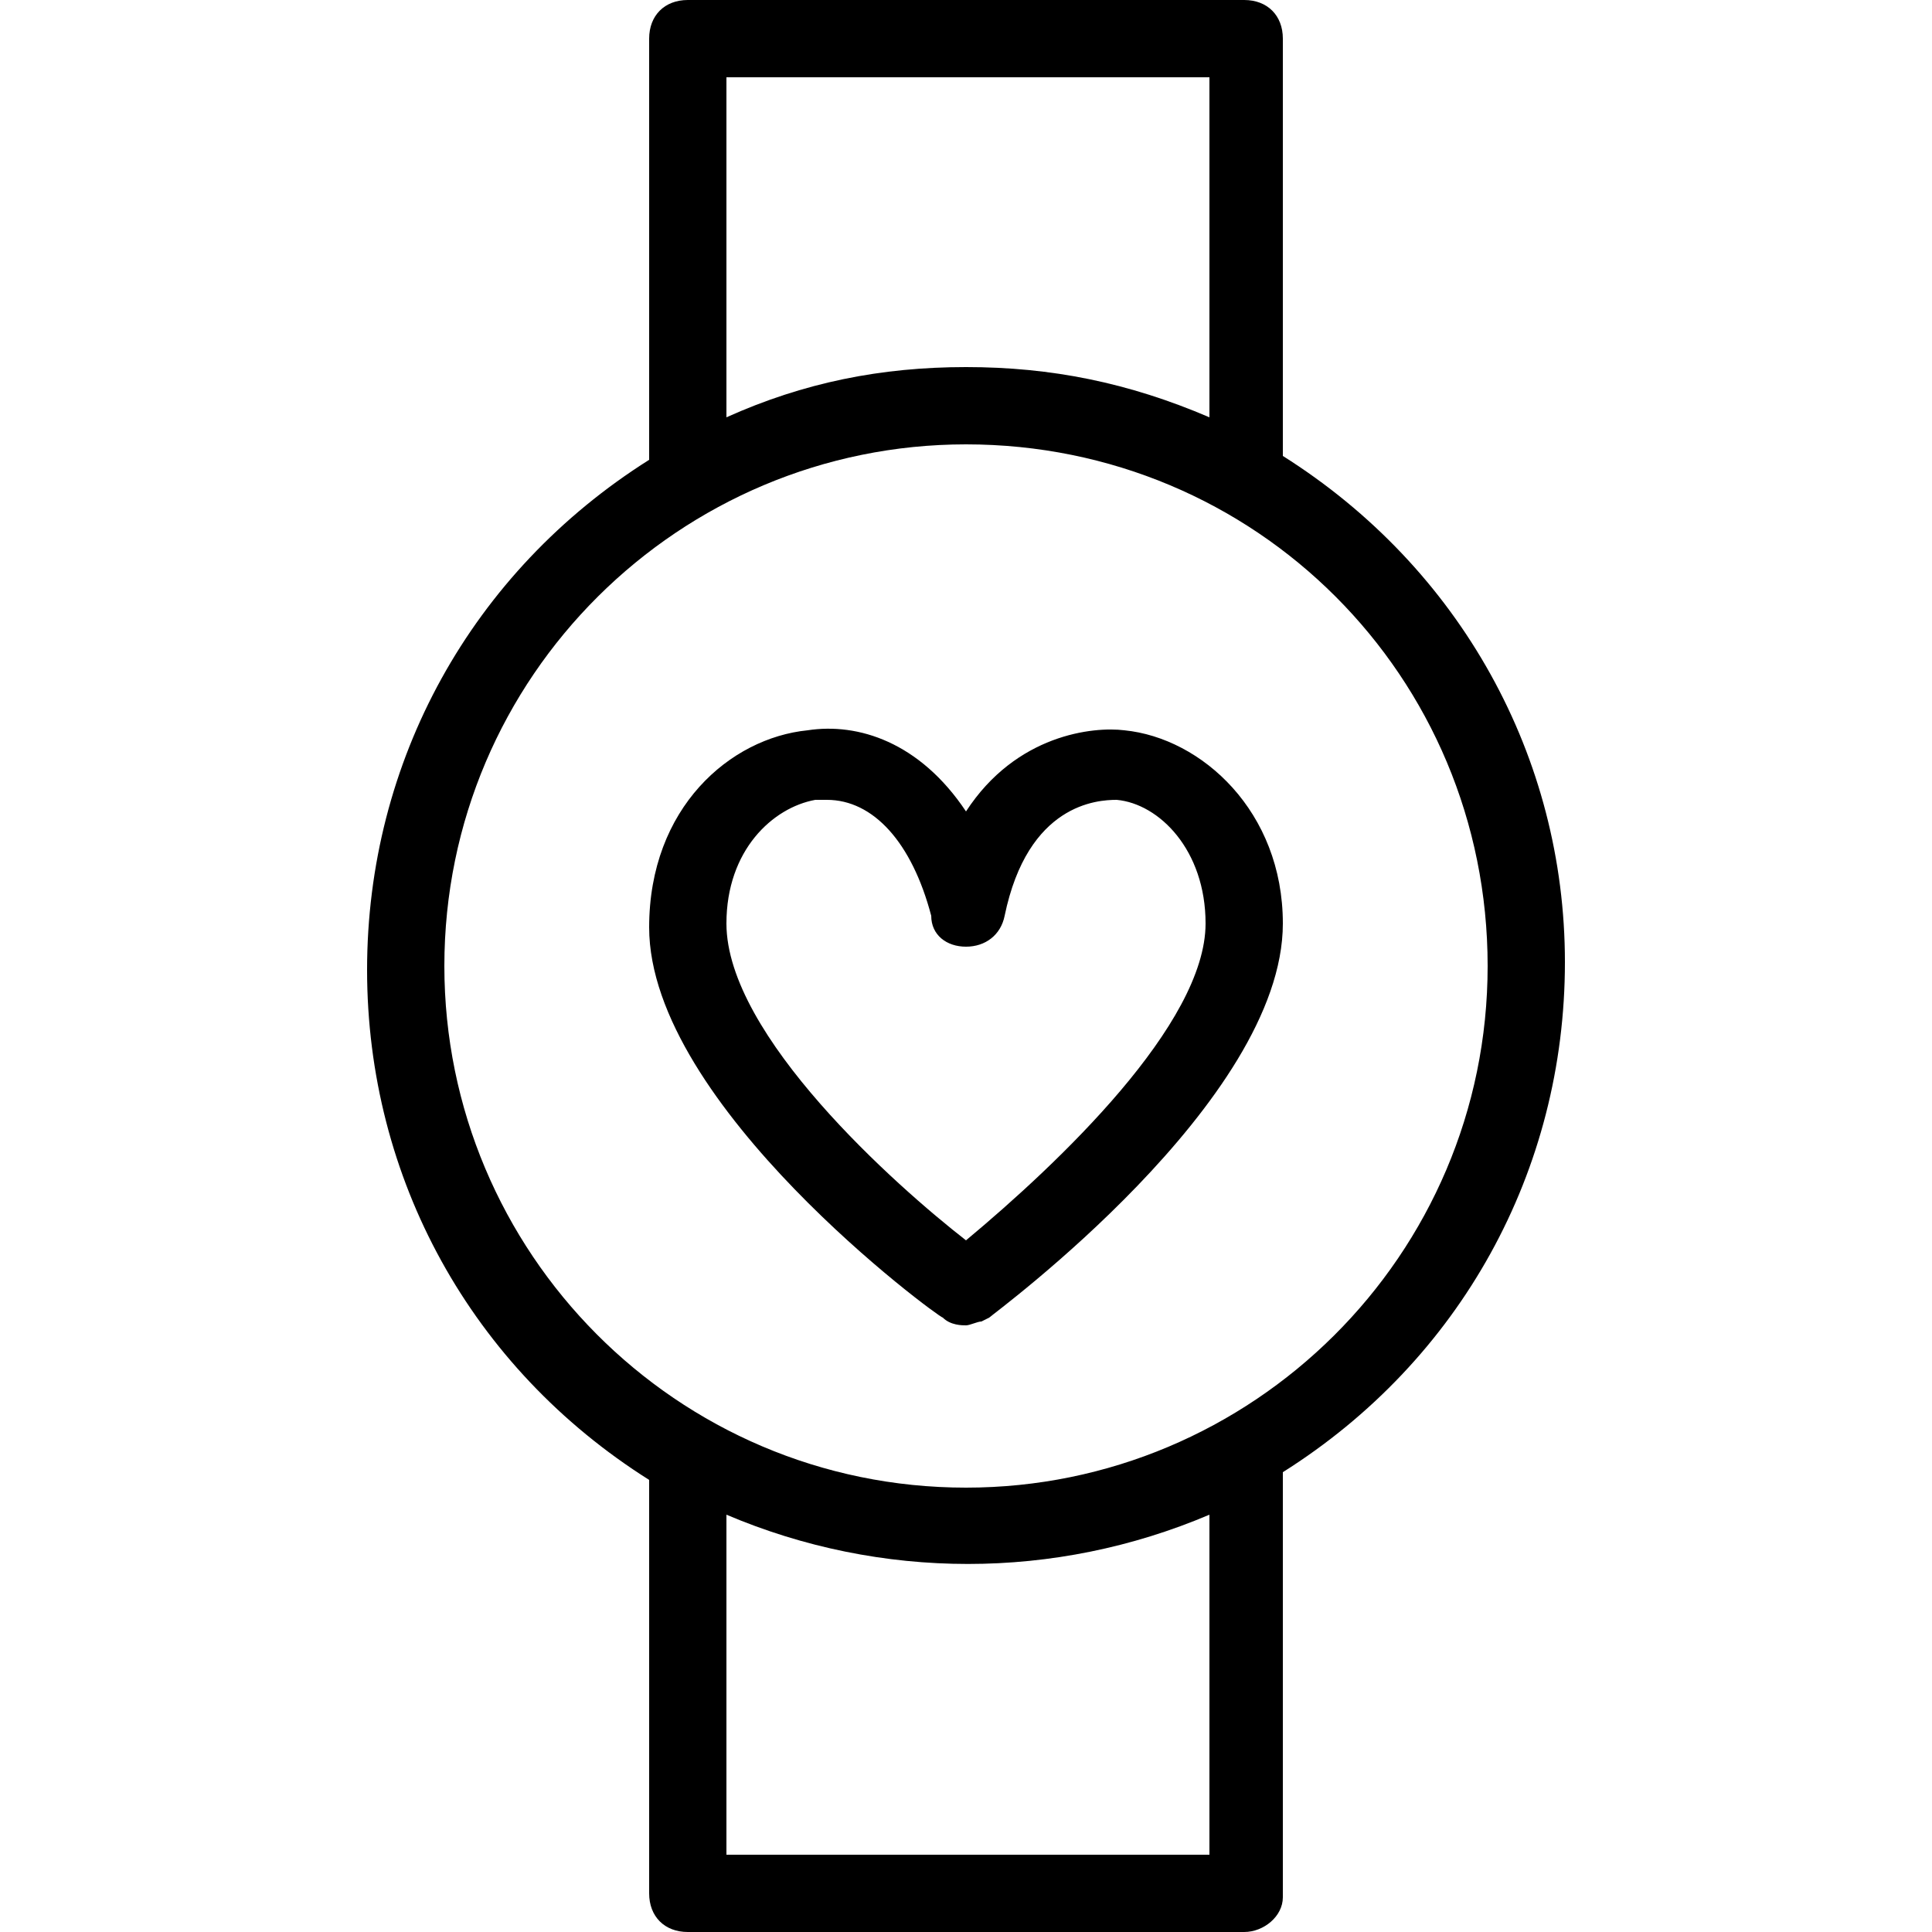
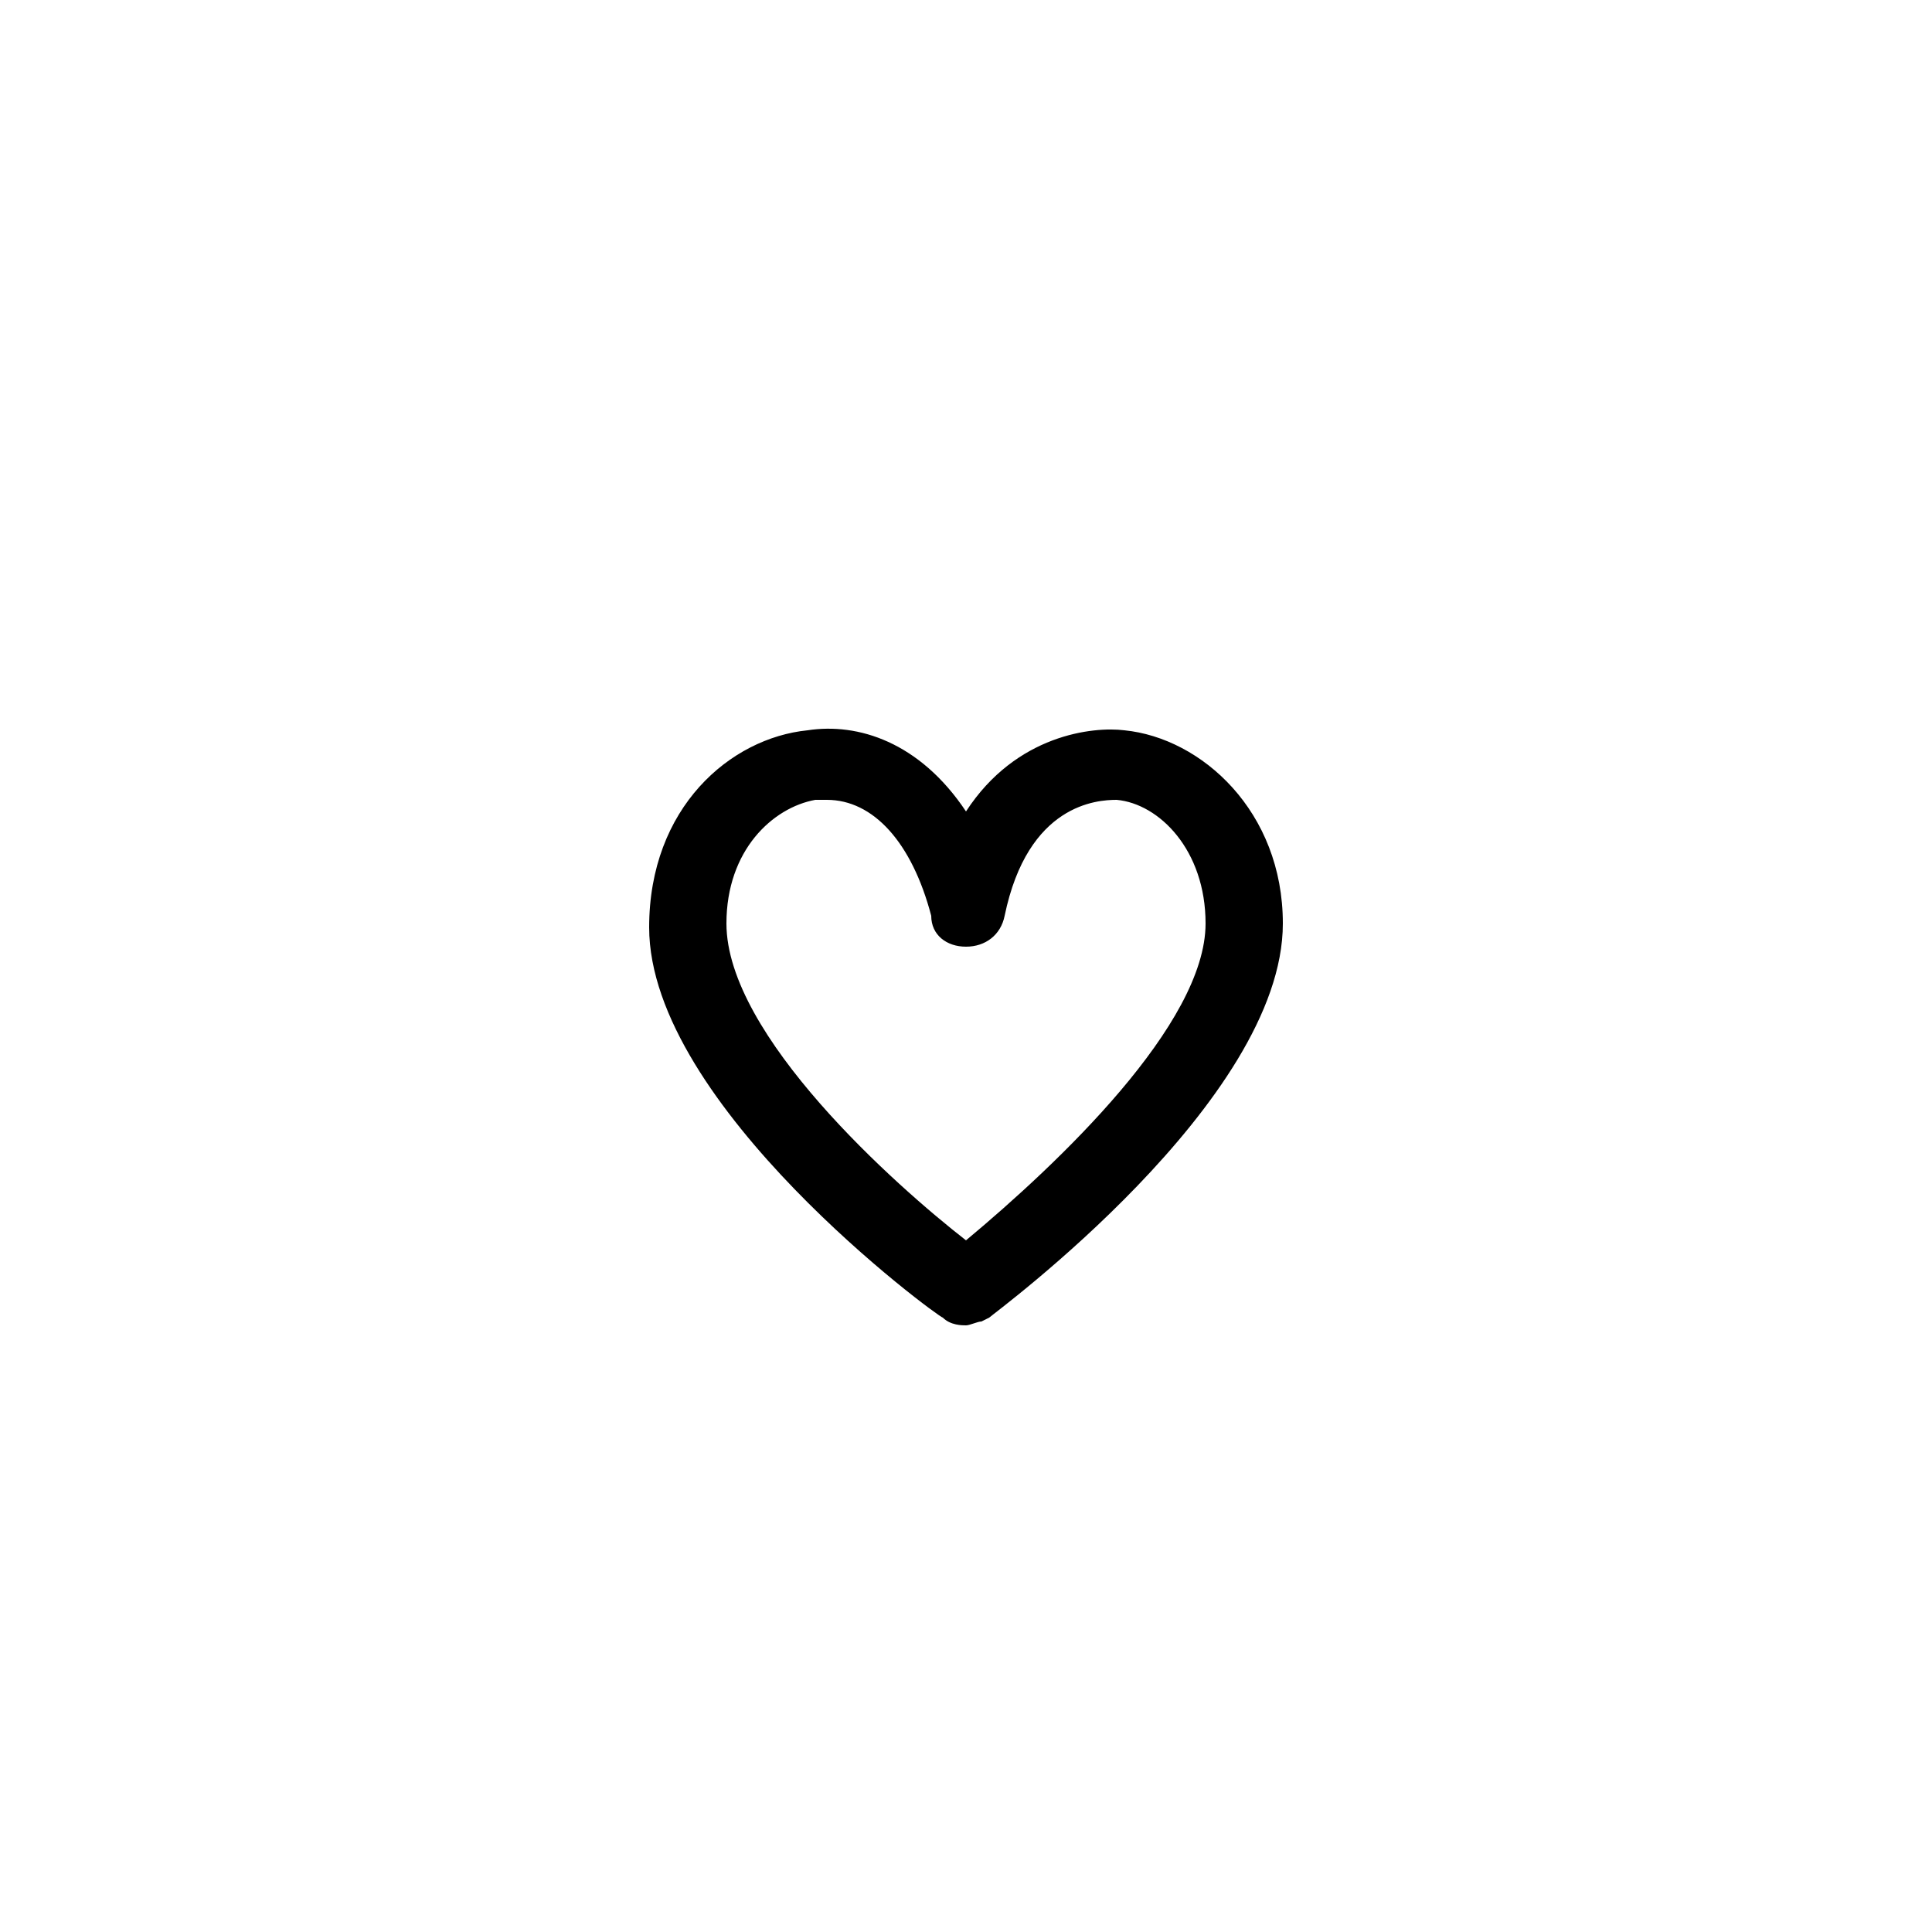
<svg xmlns="http://www.w3.org/2000/svg" version="1.1" id="圖層_1" x="0px" y="0px" viewBox="0 0 50 50" style="enable-background:new 0 0 50 50;" xml:space="preserve">
  <g>
    <path d="M29.1,18.9L29.1,18.9c-0.8-0.1-2.8,0.1-4.1,2.1c-1.2-1.8-2.8-2.3-4.1-2.1c-2,0.2-4.1,2-4.1,5.1c0,4.6,7.5,10.1,7.6,10.1   c0.2,0.2,0.5,0.2,0.6,0.2c0.1,0,0.3-0.1,0.4-0.1l0.2-0.1c0.1-0.1,7.6-5.6,7.6-10.2C33.2,21,31.1,19.1,29.1,18.9z M25,24.5L25,24.5   c0.5,0,0.9-0.3,1-0.8c0.6-2.9,2.4-3,2.9-3c1.1,0.1,2.3,1.3,2.3,3.2c0,2.6-3.8,6.2-6.2,8.2c-1.8-1.4-6.2-5.3-6.2-8.2   c0-1.9,1.2-3,2.3-3.2h0.3c1.2,0,2.2,1.1,2.7,3C24.1,24.2,24.5,24.5,25,24.5z" />
-     <path d="M33.2,11.8V1c0-0.6-0.4-1-1-1H17.8c-0.6,0-1,0.4-1,1v10.9c-4.6,2.9-7.3,7.8-7.3,13.2c0,5.4,2.7,10.3,7.3,13.2V49   c0,0.6,0.4,1,1,1h14.4c0.5,0,1-0.4,1-0.9v-11c4.6-2.9,7.3-7.8,7.3-13.2C40.5,19.6,37.8,14.7,33.2,11.8z M38.5,25   c0,7.5-6.1,13.5-13.5,13.5c-7.5,0-13.5-6.1-13.5-13.5c0-7.5,6.1-13.5,13.5-13.5C32.5,11.5,38.5,17.5,38.5,25z M25,9.5   c-2.2,0-4.2,0.4-6.2,1.3V2h12.5v8.8C29.2,9.9,27.2,9.5,25,9.5z M31.2,48H18.8v-8.8c4,1.7,8.5,1.7,12.5,0V48z" />
  </g>
</svg>